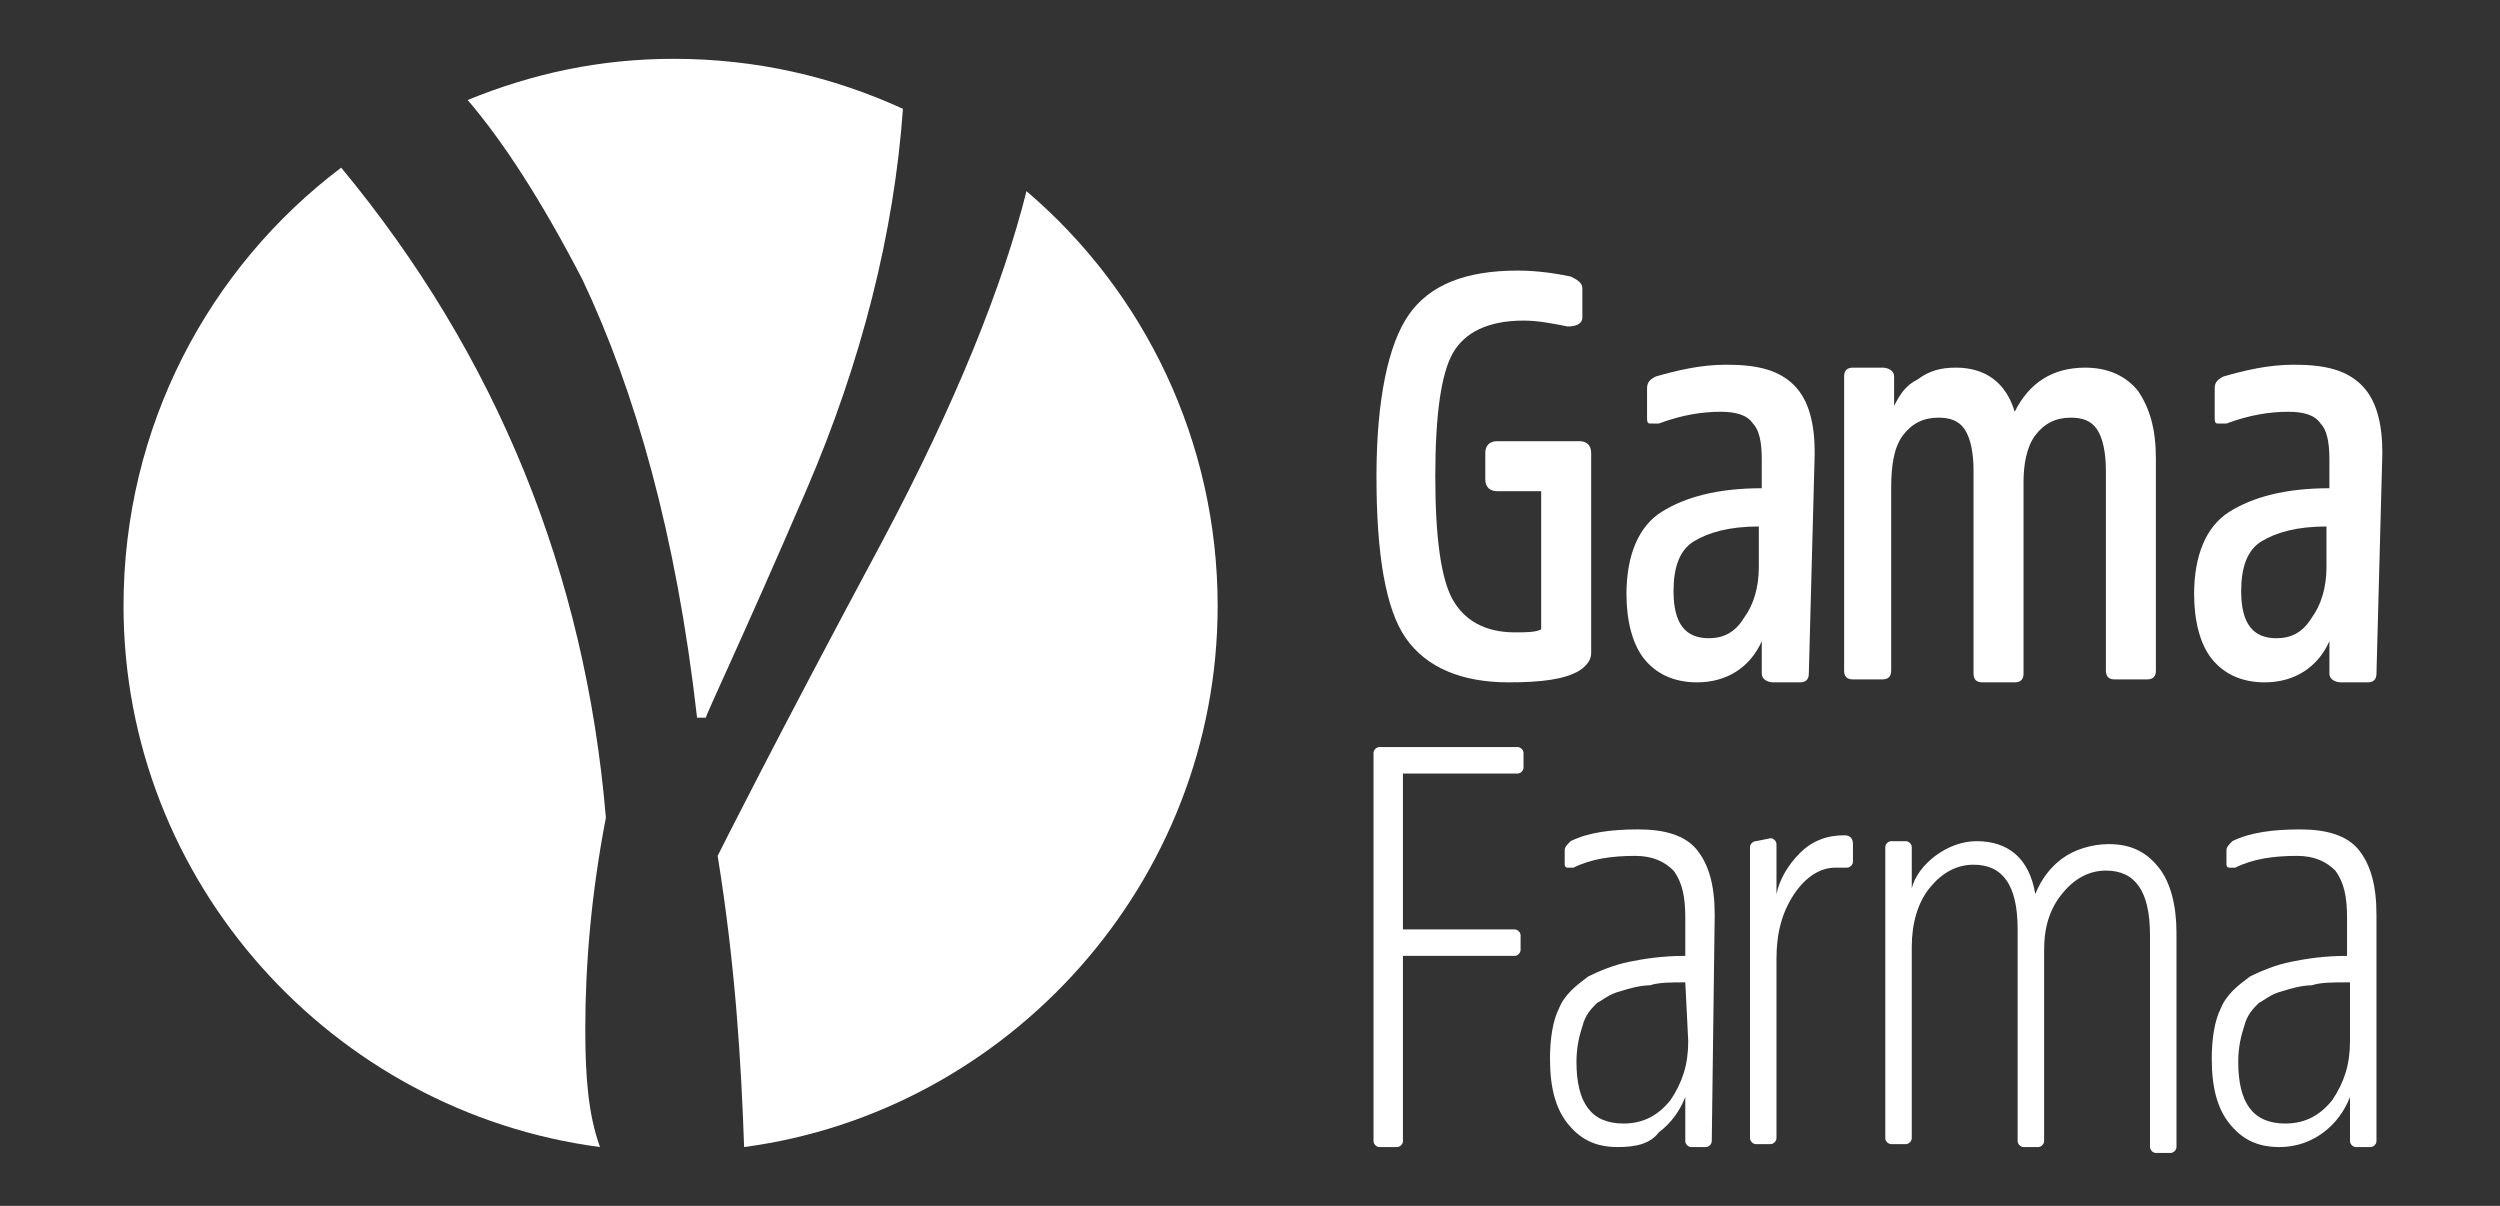
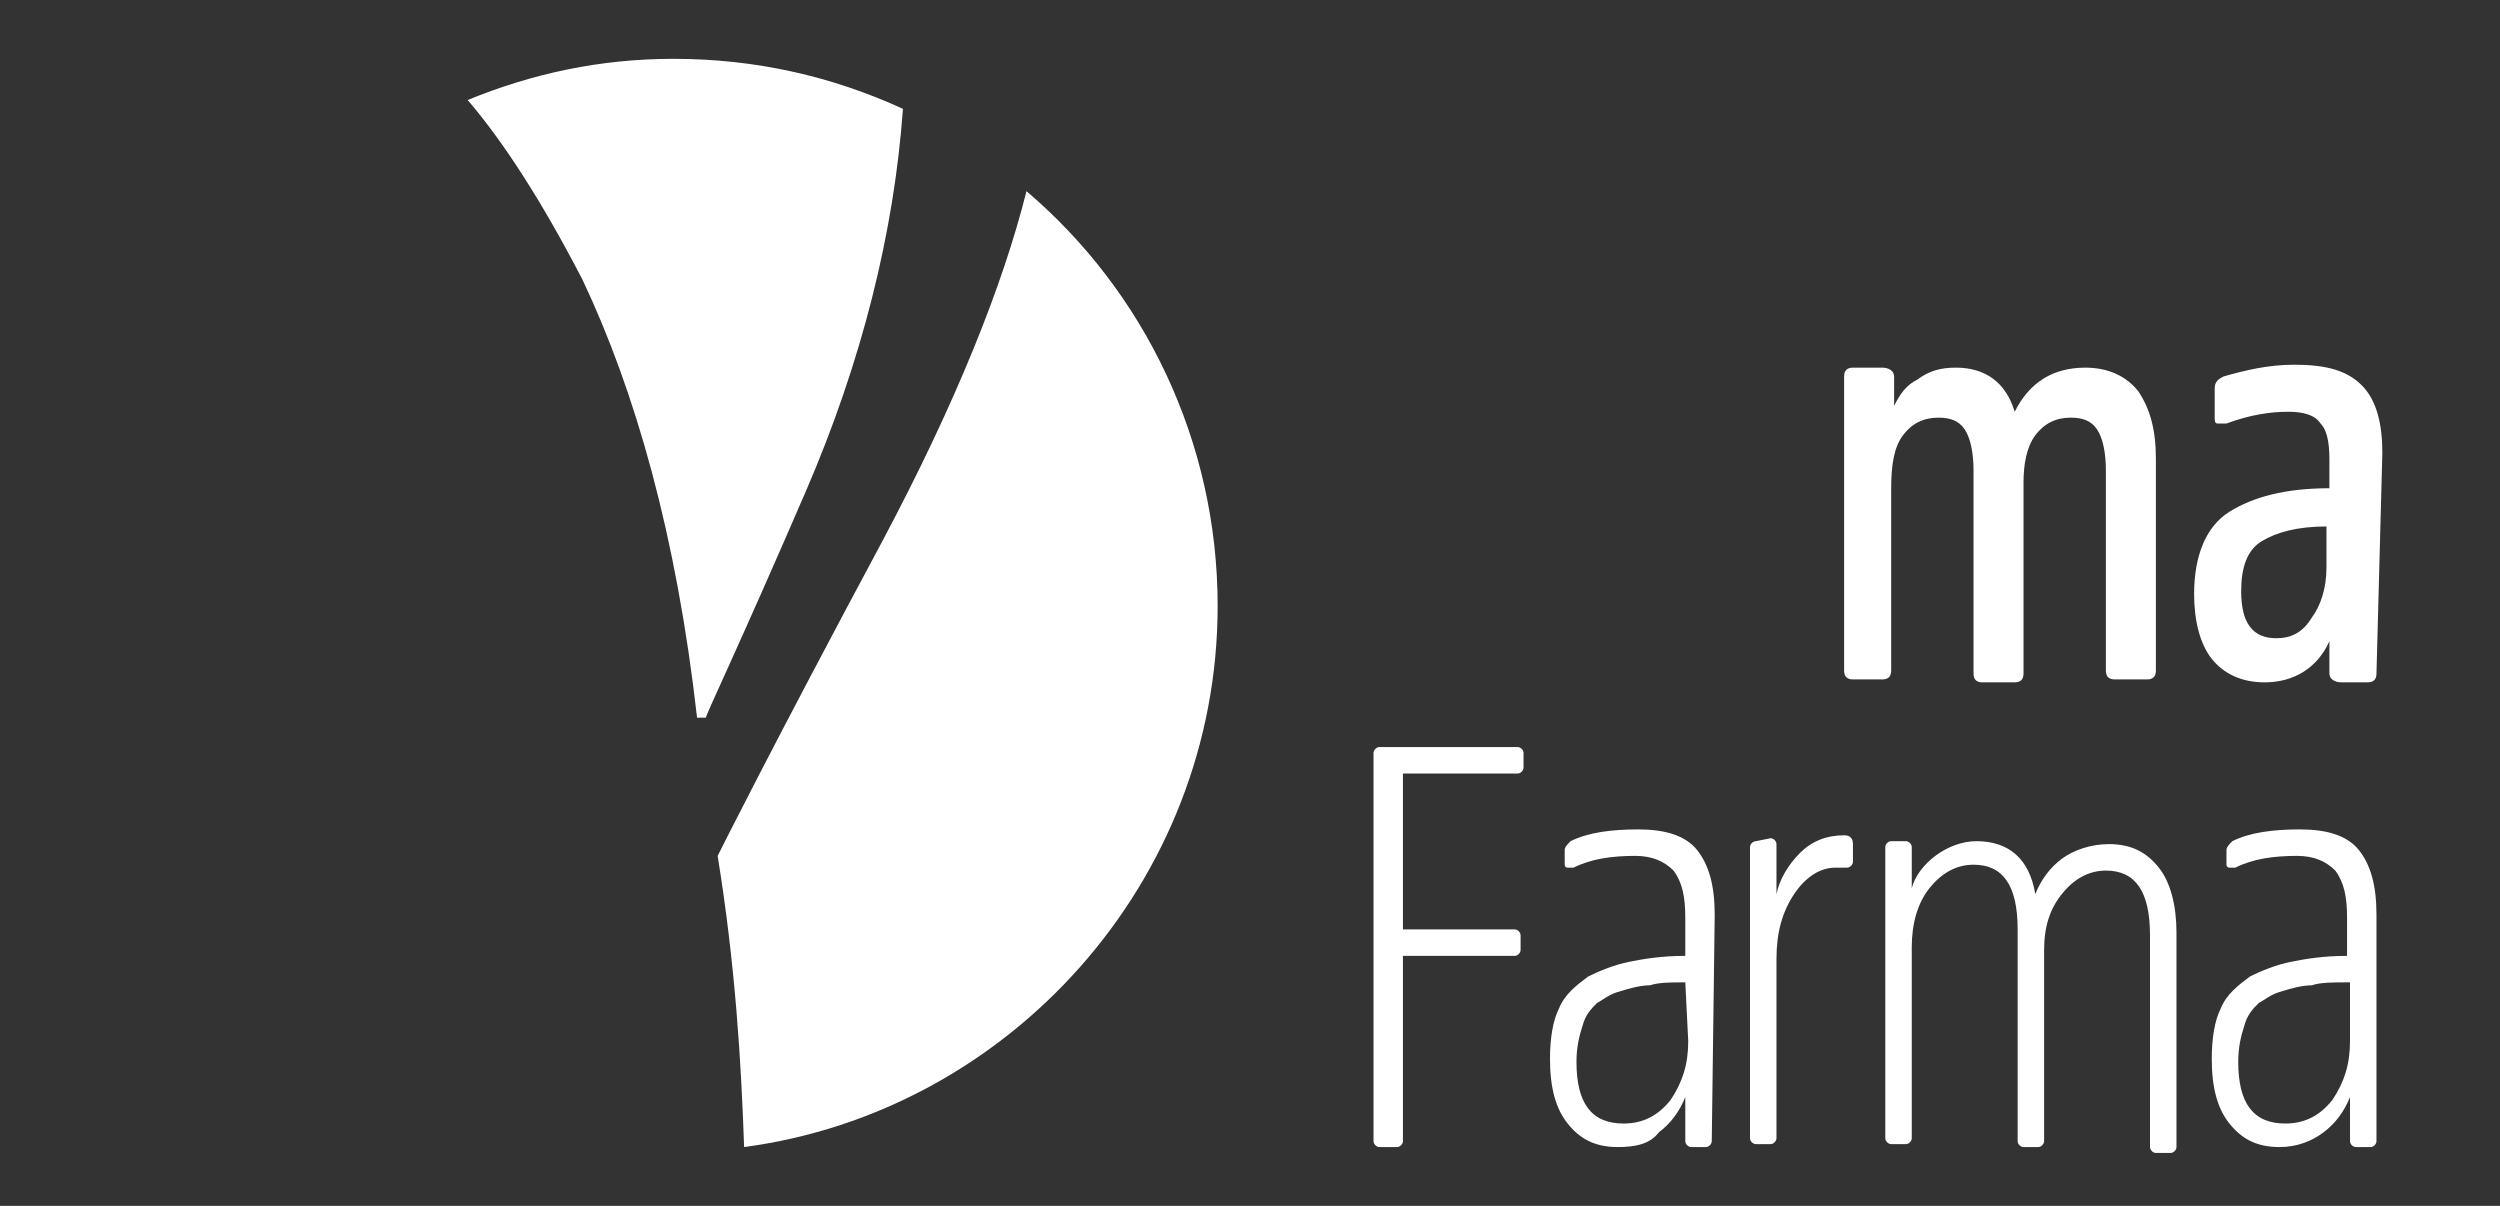
<svg xmlns="http://www.w3.org/2000/svg" version="1.1" id="Capa_1" x="0px" y="0px" viewBox="0 0 85 41" style="enable-background:new 0 0 85 41;" xml:space="preserve">
  <rect x="0" y="0" width="85" height="41" fill="#333333" stroke="none" />
  <style type="text/css">
	.st0{fill:#FFFFFF;}
</style>
  <g>
    <g>
      <g>
-         <path class="st0" d="M53.7,15c0.2,0,0.4,0.1,0.4,0.4v6.8c0,0.2-0.1,0.4-0.4,0.6c-0.5,0.3-1.3,0.4-2.4,0.4c-1.6,0-2.8-0.5-3.5-1.5     c-0.7-1-1-2.9-1-5.5c0-2.6,0.4-4.5,1.1-5.5c0.7-1,1.9-1.5,3.7-1.5c0.7,0,1.3,0.1,1.8,0.2c0.2,0.1,0.4,0.2,0.4,0.4v1     c0,0.2-0.2,0.3-0.5,0.3c-0.5-0.1-1-0.2-1.5-0.2c-1.2,0-2,0.4-2.4,1.1c-0.4,0.7-0.6,2.1-0.6,4.2c0,2.1,0.2,3.5,0.6,4.2     c0.4,0.7,1.1,1.1,2.1,1.1c0.4,0,0.7,0,0.9-0.1v-4.7h-1.5c-0.2,0-0.4-0.1-0.4-0.4v-0.9c0-0.2,0.1-0.4,0.4-0.4L53.7,15L53.7,15z" />
-         <path class="st0" d="M61.5,22.9c0,0.2-0.1,0.3-0.3,0.3h-0.9c-0.2,0-0.4-0.1-0.4-0.3l0-1.1c-0.4,0.9-1.2,1.4-2.2,1.4     c-0.8,0-1.4-0.3-1.8-0.8c-0.4-0.5-0.6-1.3-0.6-2.2c0-1.3,0.4-2.3,1.2-2.8c0.8-0.5,1.9-0.8,3.4-0.8v-1c0-0.6-0.1-1-0.3-1.2     c-0.2-0.3-0.6-0.4-1.1-0.4c-0.6,0-1.3,0.1-2.1,0.4c-0.1,0-0.2,0-0.3,0c-0.1,0-0.1-0.1-0.1-0.2v-1c0-0.2,0.1-0.3,0.3-0.4     c0.7-0.2,1.5-0.4,2.4-0.4c1.1,0,1.8,0.2,2.3,0.7c0.5,0.5,0.7,1.3,0.7,2.3L61.5,22.9L61.5,22.9z M59.8,17.9c-1,0-1.7,0.2-2.2,0.5     c-0.5,0.3-0.7,0.9-0.7,1.7c0,1.1,0.4,1.6,1.2,1.6c0.5,0,0.9-0.2,1.2-0.7c0.3-0.4,0.5-1,0.5-1.7L59.8,17.9L59.8,17.9z" />
        <path class="st0" d="M68.8,22.9c0,0.2-0.1,0.3-0.3,0.3h-1.1c-0.2,0-0.3-0.1-0.3-0.3V16c0-0.6-0.1-1.1-0.3-1.4     c-0.2-0.3-0.5-0.4-0.9-0.4c-0.5,0-0.9,0.2-1.2,0.6c-0.3,0.4-0.4,1-0.4,1.8v6.2c0,0.2-0.1,0.3-0.3,0.3H63c-0.2,0-0.3-0.1-0.3-0.3     v-10c0-0.2,0.1-0.3,0.3-0.3h1c0.2,0,0.4,0.1,0.4,0.3l0,1c0.2-0.4,0.4-0.7,0.8-0.9c0.4-0.3,0.8-0.4,1.3-0.4c1,0,1.7,0.5,2,1.5     c0.5-1,1.3-1.5,2.4-1.5c0.8,0,1.4,0.3,1.8,0.8c0.4,0.6,0.6,1.3,0.6,2.3v7.2c0,0.2-0.1,0.3-0.3,0.3h-1.1c-0.2,0-0.3-0.1-0.3-0.3     V16c0-0.6-0.1-1.1-0.3-1.4c-0.2-0.3-0.5-0.4-0.9-0.4c-0.5,0-0.9,0.2-1.2,0.6c-0.3,0.4-0.4,1-0.4,1.6L68.8,22.9L68.8,22.9z" />
        <path class="st0" d="M80.8,22.9c0,0.2-0.1,0.3-0.3,0.3h-0.9c-0.2,0-0.4-0.1-0.4-0.3l0-1.1c-0.4,0.9-1.2,1.4-2.2,1.4     c-0.8,0-1.4-0.3-1.8-0.8c-0.4-0.5-0.6-1.3-0.6-2.2c0-1.3,0.4-2.3,1.2-2.8c0.8-0.5,1.9-0.8,3.4-0.8v-1c0-0.6-0.1-1-0.3-1.2     c-0.2-0.3-0.6-0.4-1.1-0.4c-0.6,0-1.3,0.1-2.1,0.4c-0.1,0-0.2,0-0.3,0c-0.1,0-0.1-0.1-0.1-0.2v-1c0-0.2,0.1-0.3,0.3-0.4     c0.7-0.2,1.5-0.4,2.4-0.4c1.1,0,1.8,0.2,2.3,0.7c0.5,0.5,0.7,1.3,0.7,2.3L80.8,22.9L80.8,22.9z M79.1,17.9c-1,0-1.7,0.2-2.2,0.5     c-0.5,0.3-0.7,0.9-0.7,1.7c0,1.1,0.4,1.6,1.2,1.6c0.5,0,0.9-0.2,1.2-0.7c0.3-0.4,0.5-1,0.5-1.7V17.9z" />
      </g>
      <g>
        <path class="st0" d="M47.7,32.6v6.2c0,0.1-0.1,0.2-0.2,0.2h-0.6c-0.1,0-0.2-0.1-0.2-0.2V25.6c0-0.1,0.1-0.2,0.2-0.2h4.7     c0.1,0,0.2,0.1,0.2,0.2v0.5c0,0.1-0.1,0.2-0.2,0.2h-3.9v5.3h3.8c0.1,0,0.2,0.1,0.2,0.2v0.5c0,0.1-0.1,0.2-0.2,0.2H47.7z" />
        <path class="st0" d="M58.2,38.8c0,0.1-0.1,0.2-0.2,0.2h-0.5c-0.1,0-0.2-0.1-0.2-0.2v-1.5c-0.2,0.5-0.5,0.9-0.9,1.2     C56.1,38.9,55.6,39,55,39c-0.8,0-1.3-0.3-1.7-0.8c-0.4-0.5-0.6-1.2-0.6-2.2c0-0.7,0.1-1.3,0.3-1.7c0.2-0.5,0.6-0.8,1-1.1     c0.4-0.2,0.9-0.4,1.4-0.5c0.5-0.1,1.1-0.2,1.9-0.2v-1.3c0-0.7-0.1-1.2-0.4-1.6c-0.3-0.3-0.7-0.5-1.3-0.5c-0.8,0-1.5,0.1-2.1,0.4     c-0.1,0-0.1,0-0.2,0c-0.1,0-0.1-0.1-0.1-0.1v-0.5c0-0.1,0.1-0.2,0.2-0.3c0.6-0.3,1.4-0.4,2.3-0.4c0.9,0,1.6,0.2,2,0.7     c0.4,0.5,0.6,1.2,0.6,2.2L58.2,38.8L58.2,38.8z M57.3,33.4c-0.5,0-0.9,0-1.2,0.1c-0.3,0-0.7,0.1-1,0.2c-0.4,0.1-0.6,0.3-0.8,0.4     c-0.2,0.2-0.4,0.4-0.5,0.8c-0.1,0.3-0.2,0.7-0.2,1.2c0,1.4,0.5,2.1,1.6,2.1c0.7,0,1.2-0.3,1.6-0.8c0.4-0.6,0.6-1.2,0.6-2     L57.3,33.4L57.3,33.4z" />
        <path class="st0" d="M60.2,28.5c0.1,0,0.2,0.1,0.2,0.2v1.7c0.1-0.5,0.4-1,0.8-1.4c0.4-0.4,0.9-0.6,1.5-0.6c0.2,0,0.3,0.1,0.3,0.3     v0.6c0,0.1-0.1,0.2-0.2,0.2c0,0-0.1,0-0.2,0c-0.1,0-0.2,0-0.2,0c-0.5,0-1,0.3-1.4,0.9c-0.4,0.6-0.6,1.3-0.6,2.2v6.1     c0,0.1-0.1,0.2-0.2,0.2h-0.5c-0.1,0-0.2-0.1-0.2-0.2V28.8c0-0.1,0.1-0.2,0.2-0.2L60.2,28.5L60.2,28.5z" />
        <path class="st0" d="M69.5,38.8c0,0.1-0.1,0.2-0.2,0.2h-0.5c-0.1,0-0.2-0.1-0.2-0.2v-7.2c0-1.5-0.5-2.2-1.5-2.2     c-0.6,0-1.1,0.3-1.5,0.8c-0.4,0.5-0.6,1.2-0.6,2v6.5c0,0.1-0.1,0.2-0.2,0.2h-0.5c-0.1,0-0.2-0.1-0.2-0.2V28.8     c0-0.1,0.1-0.2,0.2-0.2h0.5c0.1,0,0.2,0.1,0.2,0.2v1.4c0.1-0.4,0.4-0.8,0.8-1.1c0.4-0.3,0.9-0.5,1.4-0.5c1.1,0,1.8,0.6,2,1.8     c0.2-0.5,0.5-0.9,0.9-1.2c0.4-0.3,1-0.5,1.6-0.5c0.8,0,1.3,0.3,1.7,0.8c0.4,0.5,0.6,1.3,0.6,2.2v7.3c0,0.1-0.1,0.2-0.2,0.2h-0.5     c-0.1,0-0.2-0.1-0.2-0.2v-7.2c0-1.5-0.5-2.2-1.5-2.2c-0.6,0-1.1,0.3-1.5,0.8c-0.4,0.5-0.6,1.1-0.6,1.9L69.5,38.8L69.5,38.8z" />
        <path class="st0" d="M80.8,38.8c0,0.1-0.1,0.2-0.2,0.2h-0.5c-0.1,0-0.2-0.1-0.2-0.2v-1.5c-0.2,0.5-0.5,0.9-0.9,1.2     c-0.4,0.3-0.9,0.5-1.5,0.5c-0.8,0-1.3-0.3-1.7-0.8c-0.4-0.5-0.6-1.2-0.6-2.2c0-0.7,0.1-1.3,0.3-1.7c0.2-0.5,0.6-0.8,1-1.1     c0.4-0.2,0.9-0.4,1.4-0.5c0.5-0.1,1.1-0.2,1.9-0.2v-1.3c0-0.7-0.1-1.2-0.4-1.6c-0.3-0.3-0.7-0.5-1.3-0.5c-0.8,0-1.5,0.1-2.1,0.4     c-0.1,0-0.1,0-0.2,0c-0.1,0-0.1-0.1-0.1-0.1v-0.5c0-0.1,0.1-0.2,0.2-0.3c0.6-0.3,1.4-0.4,2.3-0.4c0.9,0,1.6,0.2,2,0.7     c0.4,0.5,0.6,1.2,0.6,2.2V38.8z M79.8,33.4c-0.5,0-0.9,0-1.2,0.1c-0.3,0-0.7,0.1-1,0.2c-0.4,0.1-0.6,0.3-0.8,0.4     c-0.2,0.2-0.4,0.4-0.5,0.8c-0.1,0.3-0.2,0.7-0.2,1.2c0,1.4,0.5,2.1,1.6,2.1c0.7,0,1.2-0.3,1.6-0.8c0.4-0.6,0.6-1.2,0.6-2V33.4z" />
      </g>
    </g>
    <g>
-       <path class="st0" d="M20.6,27.8c-0.7-8.3-3.7-15.7-9-22.1c-4.5,3.4-7.4,8.8-7.4,14.9c0,9.4,7.1,17.2,16.2,18.4    c-0.4-1.1-0.5-2.4-0.5-4C19.9,32.8,20.1,30.4,20.6,27.8z" />
      <path class="st0" d="M23.7,24.4H24c0-0.1,1.2-2.6,3.4-7.7c1.9-4.4,3-8.8,3.3-13c-2.4-1.1-5-1.7-7.8-1.7c-2.5,0-4.8,0.5-7,1.4    c1.2,1.4,2.5,3.4,3.9,6.1C21.6,13.3,23,18.2,23.7,24.4z" />
      <path class="st0" d="M41.4,20.6c0-5.6-2.5-10.7-6.5-14.1c-0.8,3.2-2.4,7.2-4.9,11.9c-3.7,6.9-5.5,10.5-5.6,10.7    c0.6,3.7,0.8,7,0.9,9.9C34.3,37.8,41.4,30,41.4,20.6z" />
    </g>
  </g>
</svg>